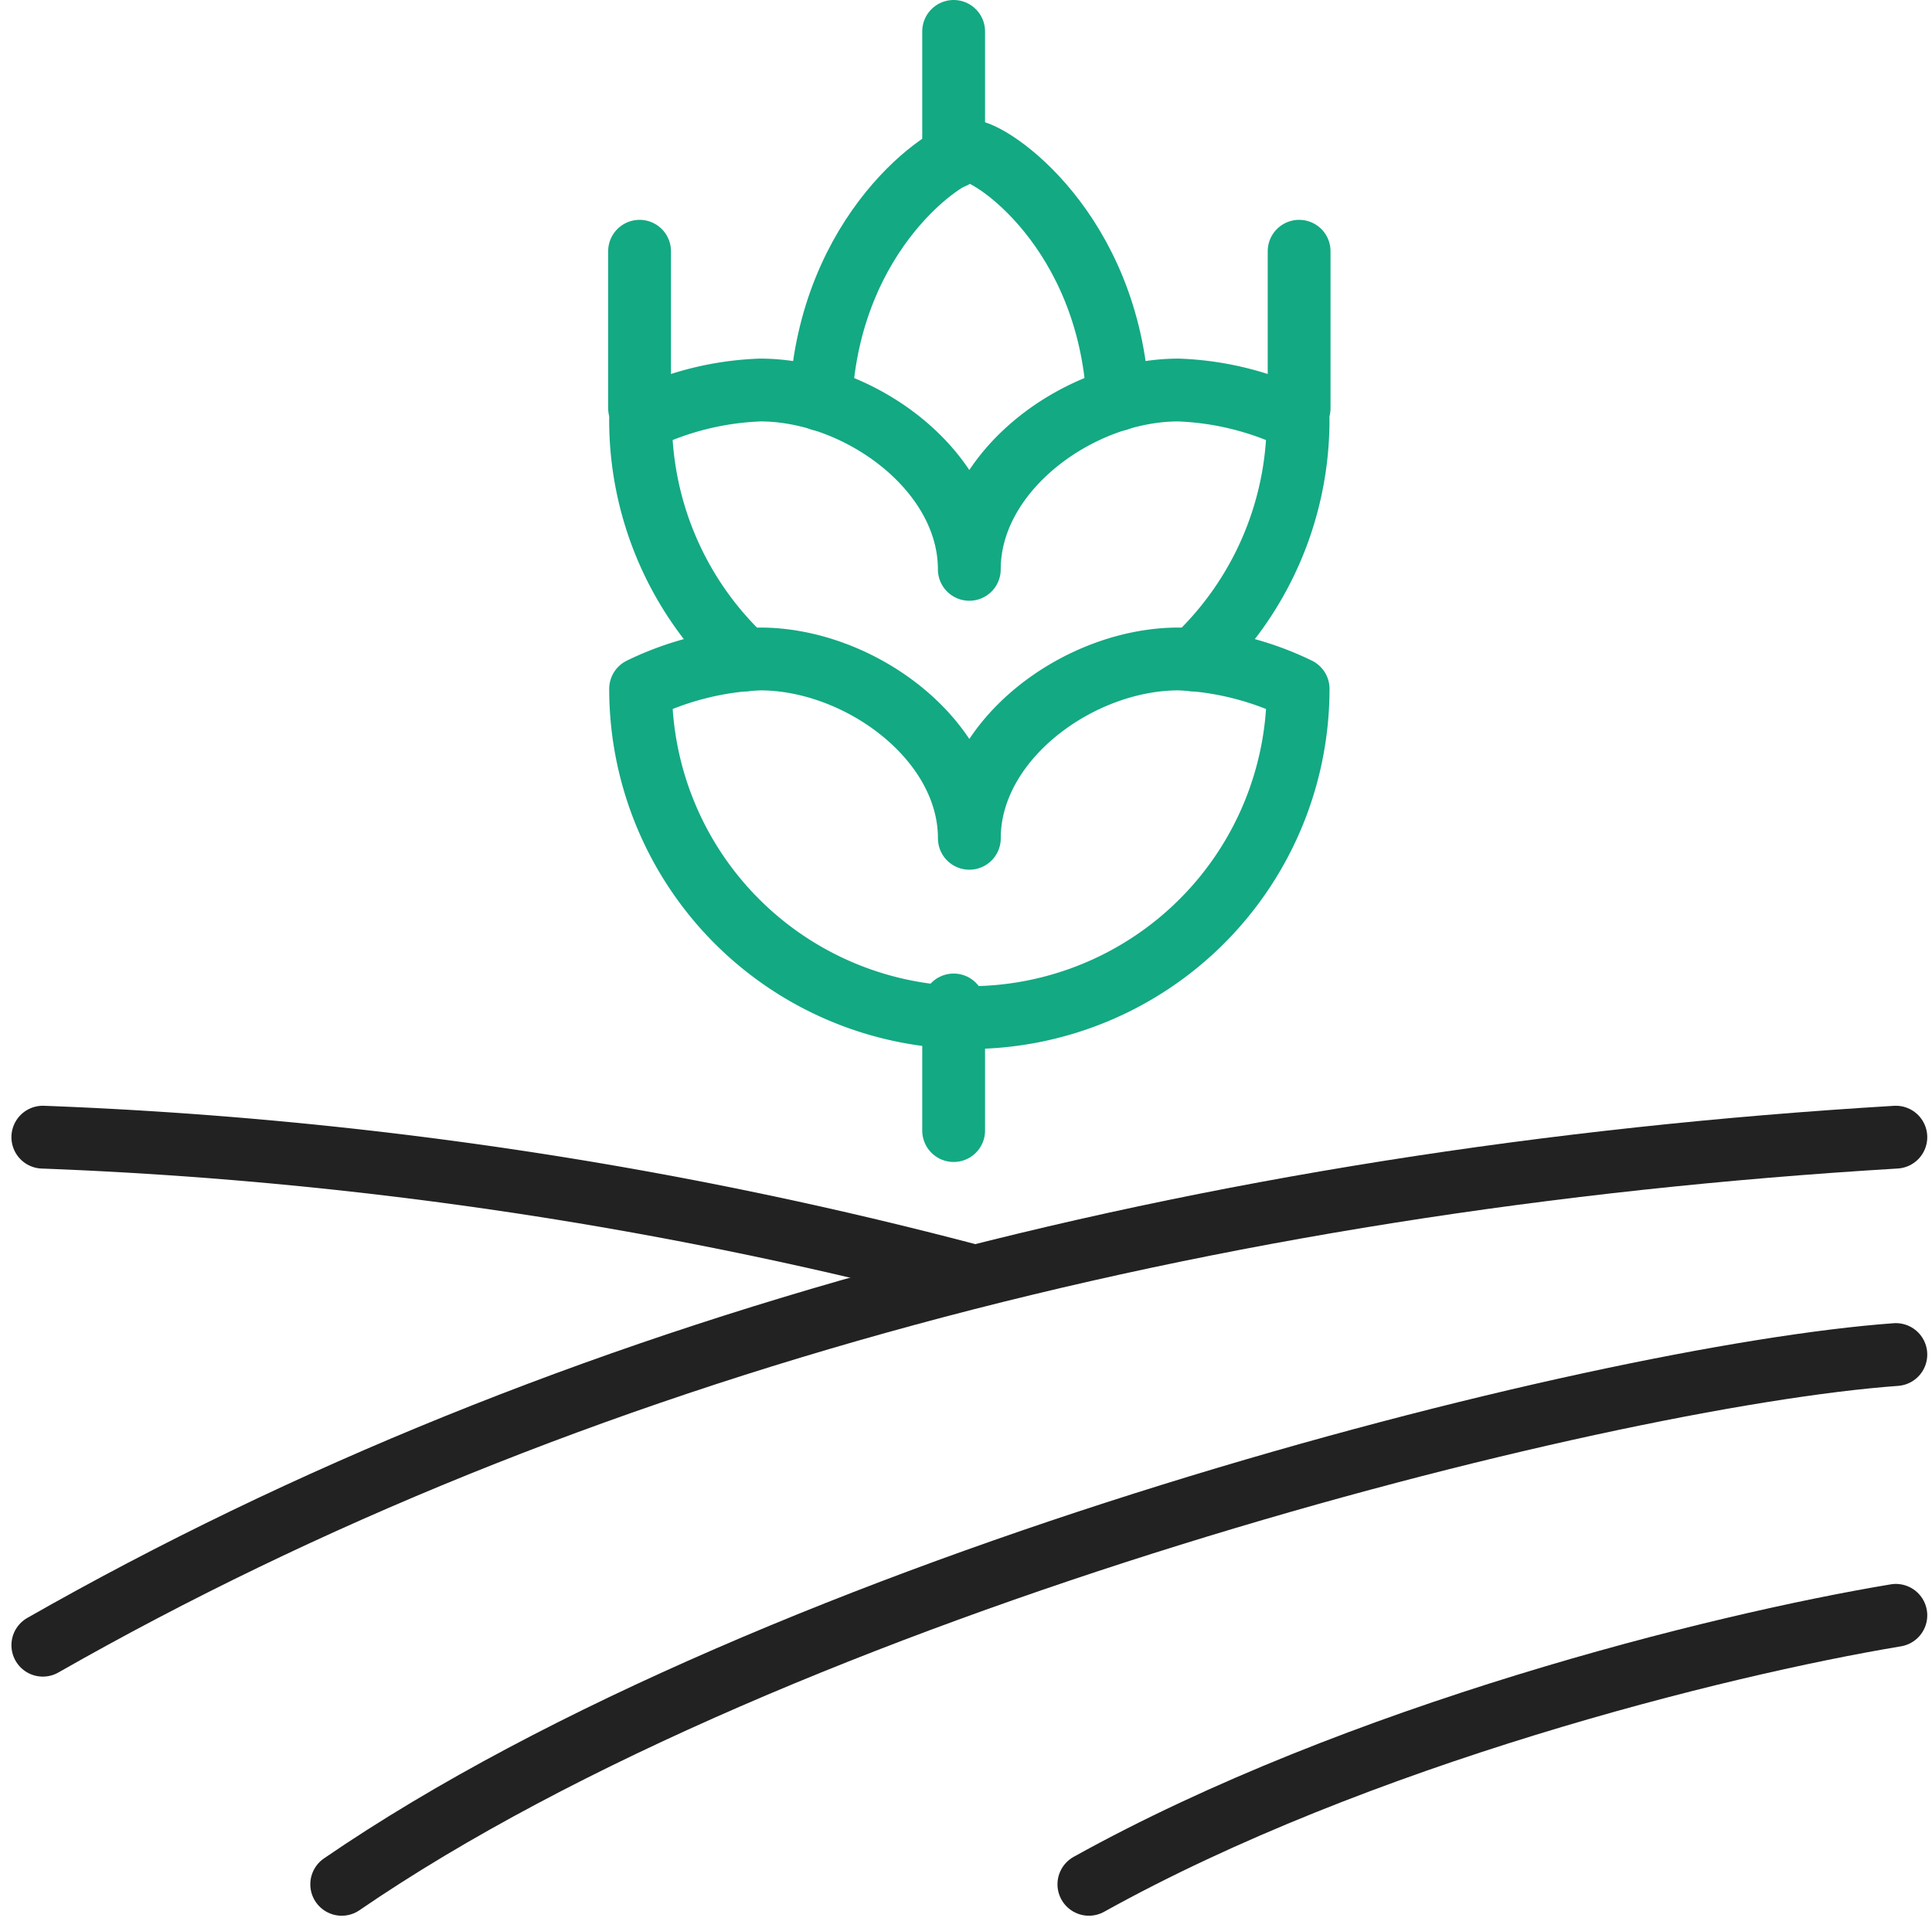
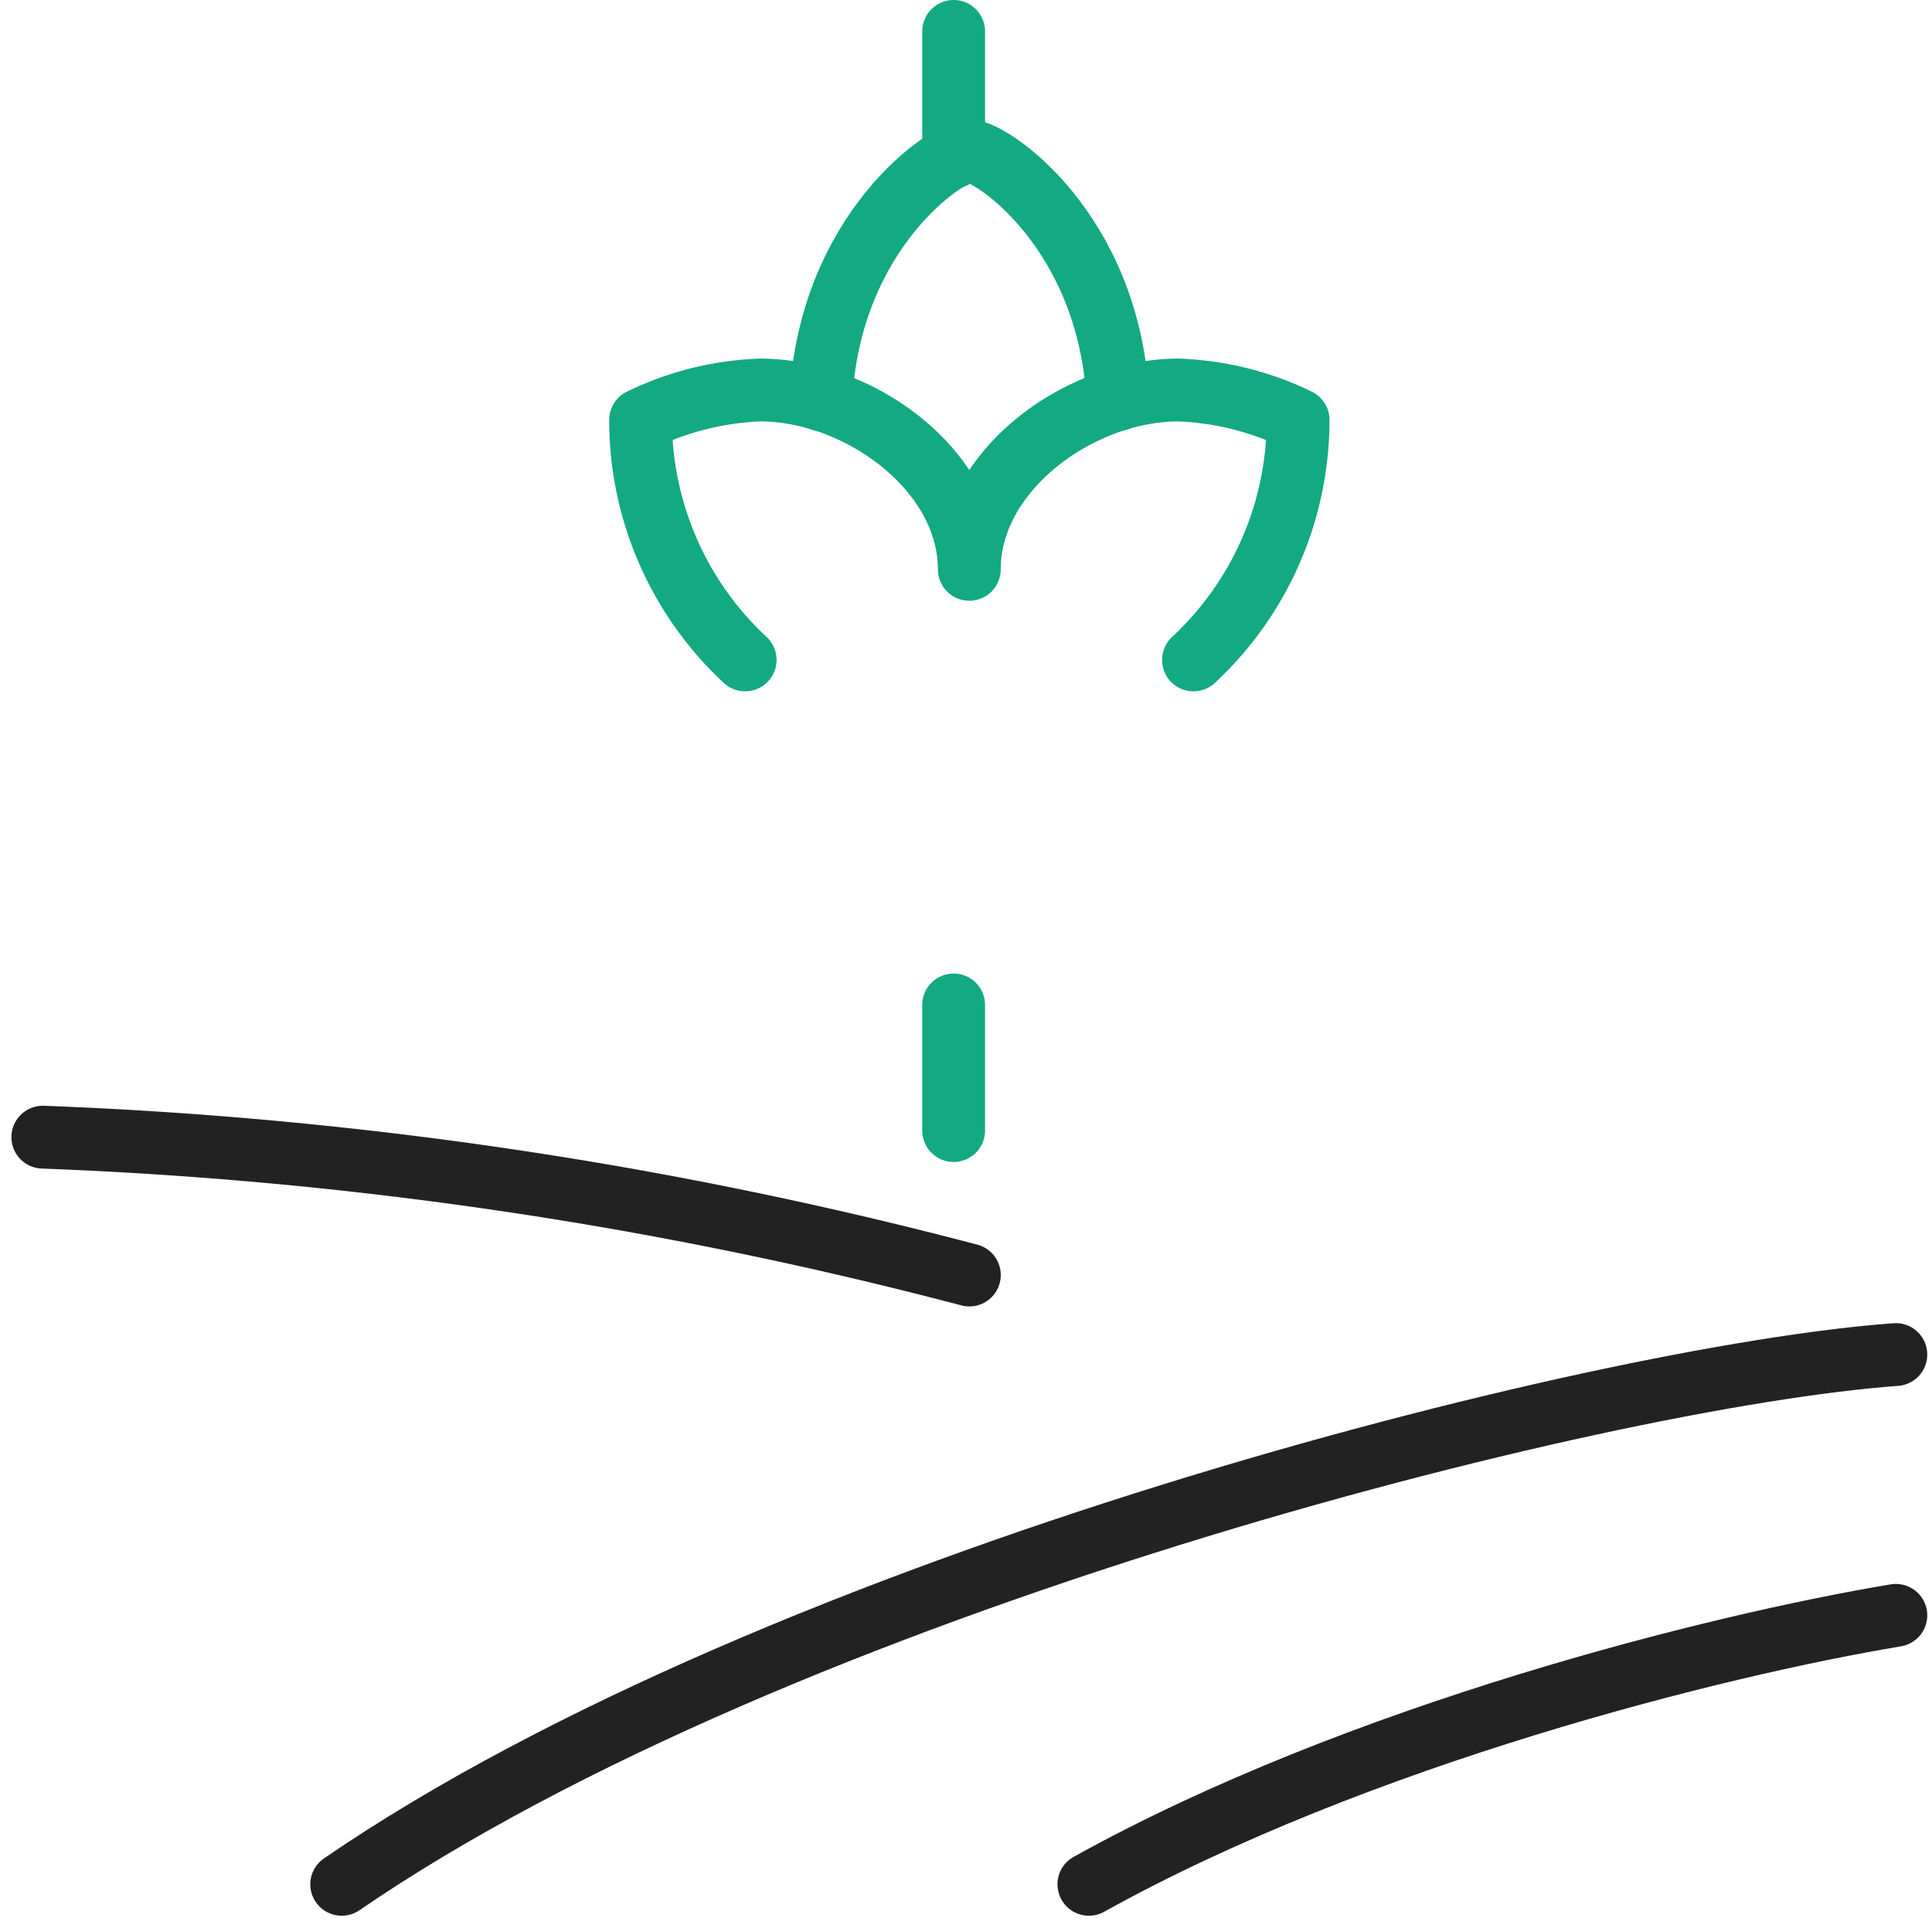
<svg xmlns="http://www.w3.org/2000/svg" width="61.515" height="61.389" viewBox="0 0 61.515 61.389">
  <g id="_4-farm" data-name="4-farm" transform="translate(-2492.636 -269)">
    <g id="Group_426" data-name="Group 426" transform="translate(2494 305.21)">
      <g id="Group_425" data-name="Group 425" transform="translate(0 0)">
-         <path id="Path_771" data-name="Path 771" d="M2494,434.177c16.735-9.542,36.99-14.855,59-16.177" transform="translate(-2494 -418)" fill="none" stroke="#222" stroke-linecap="round" stroke-linejoin="round" stroke-width="2" />
        <path id="Path_772" data-name="Path 772" d="M2534,463.964c13.97-9.58,39.968-16.177,49.484-16.869" transform="translate(-2524.484 -440.173)" fill="none" stroke="#222" stroke-linecap="round" stroke-linejoin="round" stroke-width="2" />
        <path id="Path_773" data-name="Path 773" d="M2634,490.565c8.564-4.758,19.984-7.613,25.694-8.565" transform="translate(-2600.694 -466.774)" fill="none" stroke="#222" stroke-linecap="round" stroke-linejoin="round" stroke-width="2" />
      </g>
      <path id="Path_774" data-name="Path 774" d="M2494,418a135.881,135.881,0,0,1,29.5,4.39" transform="translate(-2494 -418)" fill="none" stroke="#222" stroke-linecap="round" stroke-linejoin="round" stroke-width="2" />
    </g>
    <g id="Group_427" data-name="Group 427" transform="translate(2513.032 270)">
-       <path id="Path_775" data-name="Path 775" d="M2584.468,365.419a10.468,10.468,0,0,0,10.468-10.468,9.484,9.484,0,0,0-3.807-.952c-3.153,0-6.661,2.556-6.661,5.71,0-3.153-3.508-5.71-6.661-5.71a9.483,9.483,0,0,0-3.806.952A10.468,10.468,0,0,0,2584.468,365.419Z" transform="translate(-2574 -334.016)" fill="none" stroke="#13a983" stroke-linecap="round" stroke-linejoin="round" stroke-width="2" />
      <path id="Path_776" data-name="Path 776" d="M2591.605,326.594a10.428,10.428,0,0,0,3.33-7.642,9.484,9.484,0,0,0-3.807-.952c-3.153,0-6.661,2.556-6.661,5.71,0-3.153-3.508-5.71-6.661-5.71a9.483,9.483,0,0,0-3.806.952,10.427,10.427,0,0,0,3.33,7.642" transform="translate(-2574 -306.581)" fill="none" stroke="#13a983" stroke-linecap="round" stroke-linejoin="round" stroke-width="2" />
      <path id="Path_777" data-name="Path 777" d="M2607.577,293.917c-.286-5.386-4.029-7.917-4.73-7.917s-4.444,2.532-4.73,7.917" transform="translate(-2592.379 -282.194)" fill="none" stroke="#13a983" stroke-linecap="round" stroke-linejoin="round" stroke-width="2" />
      <line id="Line_10" data-name="Line 10" y2="4" transform="translate(9.968)" fill="none" stroke="#13a983" stroke-linecap="round" stroke-linejoin="round" stroke-width="2" />
      <line id="Line_11" data-name="Line 11" y2="4" transform="translate(9.968 31)" fill="none" stroke="#13a983" stroke-linecap="round" stroke-linejoin="round" stroke-width="2" />
-       <line id="Line_12" data-name="Line 12" y2="5" transform="translate(20.968 7)" fill="none" stroke="#13a983" stroke-linecap="round" stroke-linejoin="round" stroke-width="2" />
-       <line id="Line_13" data-name="Line 13" y2="5" transform="translate(-0.032 7)" fill="none" stroke="#13a983" stroke-linecap="round" stroke-linejoin="round" stroke-width="2" />
    </g>
  </g>
</svg>